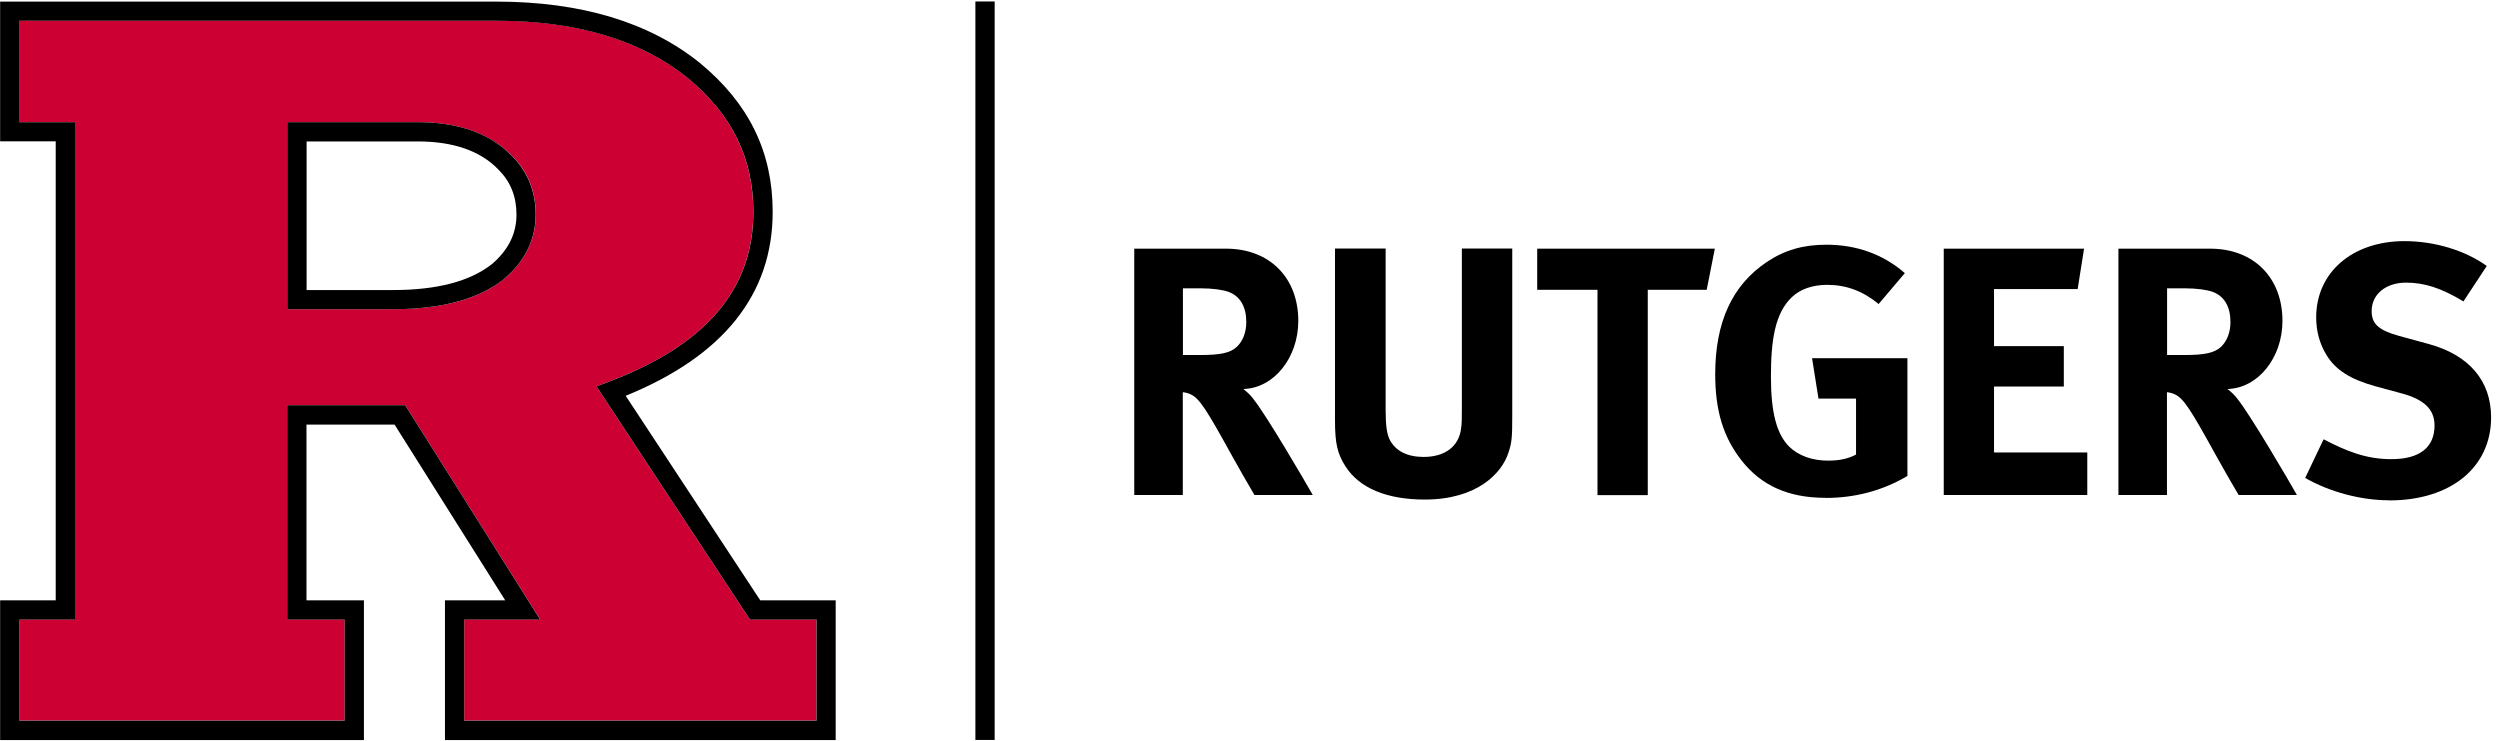
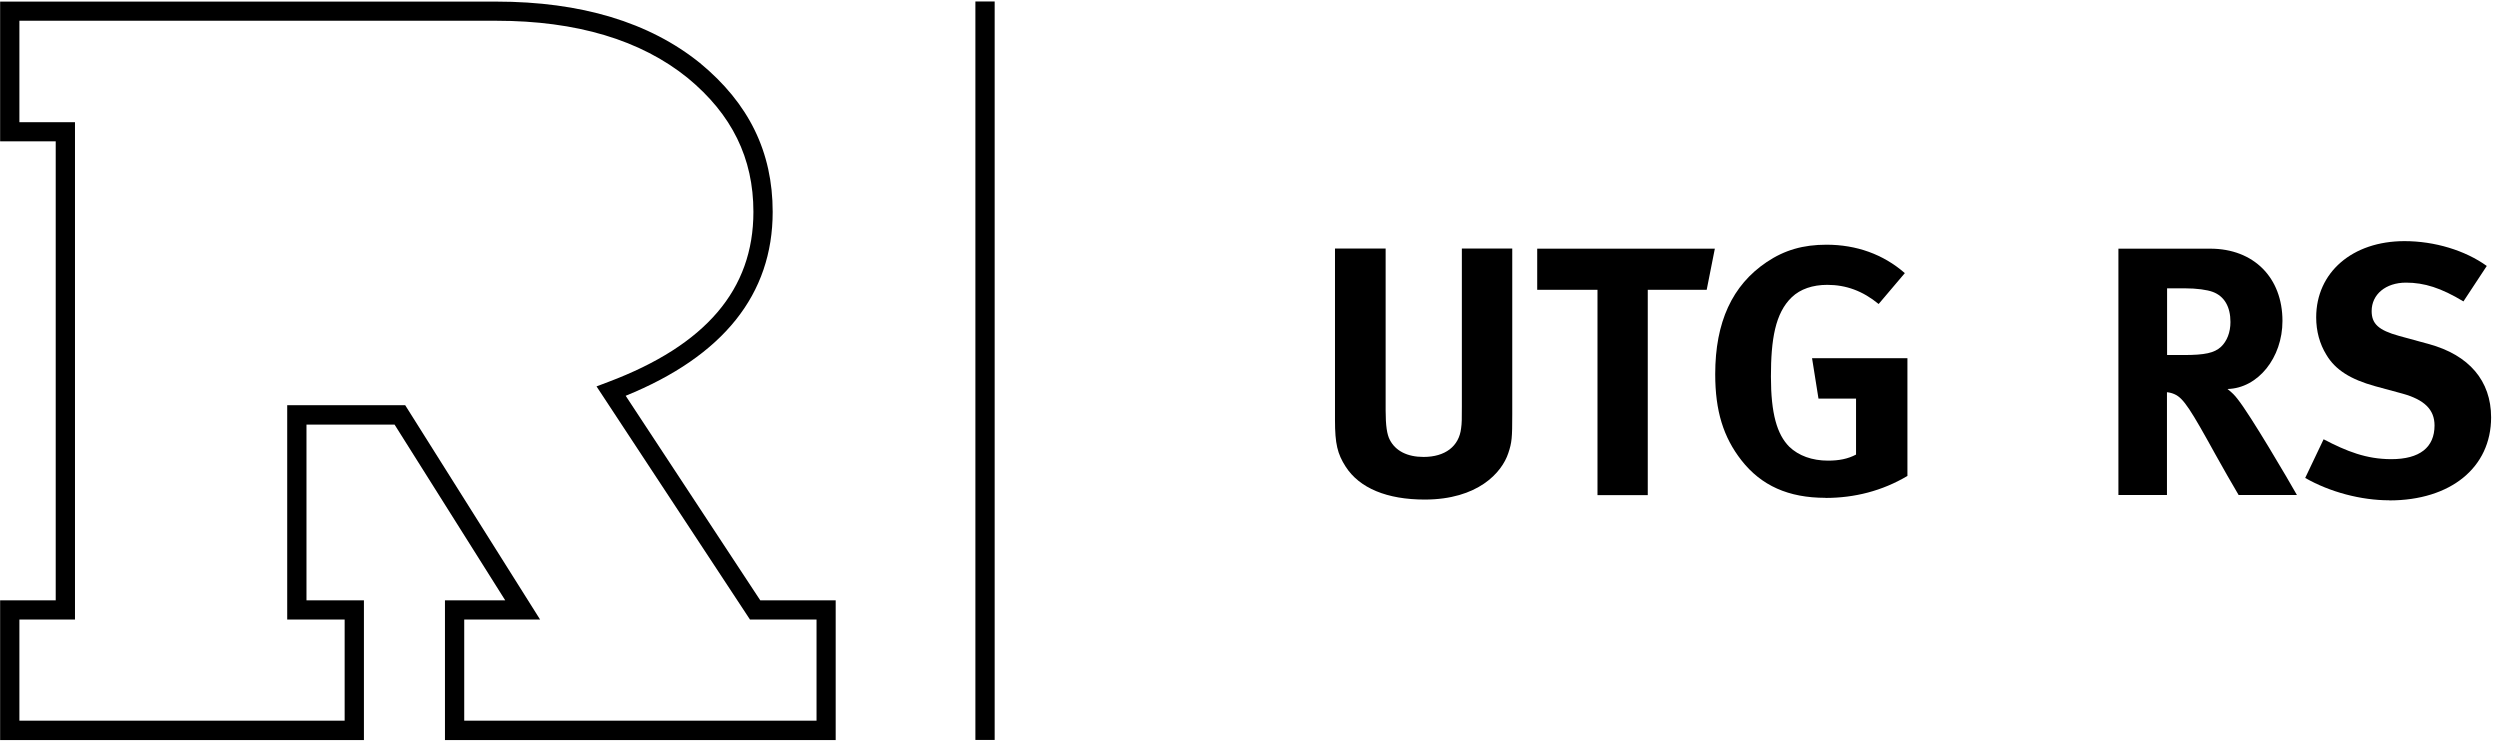
<svg xmlns="http://www.w3.org/2000/svg" id="Layer_1" viewBox="0 0 202.38 60">
  <defs>
    <style>.cls-1{fill:#c03;}</style>
  </defs>
-   <path class="cls-1" d="m48.28,31.28l.95-.36c7.91-2.98,11.75-7.48,11.75-13.77,0-4.35-1.74-7.9-5.32-10.85-3.79-3.07-9-4.63-15.49-4.63,0,0-37.05,0-38.61,0v8.21c.24,0,1.96,0,4.5,0v40.26H1.57v8.19h26.33v-8.19h-4.65v-17.35h9.55l10.92,17.35h-6.14v8.19h28.51v-8.19h-5.39l-12.42-18.87Zm-7.52-8.66l-.02.02c-2.03,1.59-5.03,2.39-8.91,2.39h-8.56v-15.14c5.84,0,10.56,0,10.56,0,3.3,0,5.87.93,7.62,2.73,1.28,1.26,1.92,2.86,1.92,4.75,0,2.03-.88,3.8-2.6,5.25h0Z" />
  <g>
-     <path d="m33.82,9.89h-10.56s0,15.14,0,15.14h8.57c3.88,0,6.88-.81,8.91-2.39l.02-.02c1.73-1.45,2.6-3.22,2.6-5.25,0-1.89-.65-3.48-1.92-4.75-1.75-1.81-4.32-2.73-7.62-2.73h0Zm5.96,11.52h0c-1.75,1.37-4.43,2.07-7.95,2.07h-7.01v-12.03h9.01c2.86,0,5.05.76,6.5,2.26l.02.02c.98.98,1.46,2.17,1.46,3.64,0,1.56-.66,2.88-2.02,4.04h0Z" />
    <path d="m61.54,48.59l-10.89-16.55c7.9-3.21,11.9-8.21,11.9-14.89,0-4.84-1.92-8.78-5.89-12.05C52.57,1.8,47.03.13,40.18.13H.01S.01,11.44.01,11.44h4.5v37.16H.01v11.31h29.45v-11.31h-4.65v-14.23h7.13l8.96,14.23h-4.88v11.31h31.63v-11.31h-6.11Zm4.55,9.75h-28.51v-8.19h6.14l-10.92-17.35h-9.55v17.35h4.65v8.19H1.57v-8.19h4.5V9.89H1.57V1.68h38.61c6.49,0,11.7,1.56,15.49,4.63,3.58,2.95,5.32,6.49,5.32,10.84,0,6.28-3.84,10.79-11.75,13.77l-.95.36,12.42,18.87h5.39v8.19Z" />
  </g>
  <rect x="78.96" y=".12" width="1.56" height="59.78" />
  <g>
-     <path d="m101.55,40.07c-.77-1.32-1.09-1.87-1.87-3.27-1.98-3.59-2.58-4.56-3.3-4.88-.2-.09-.37-.14-.63-.17v8.32h-3.93v-19.94h7.43c3.53,0,5.85,2.35,5.85,5.85,0,2.98-1.98,5.45-4.45,5.51.4.32.57.49.83.83,1.03,1.29,4.08,6.49,4.79,7.75h-4.73Zm-2.09-16.44c-.46-.17-1.29-.29-2.27-.29h-1.43v5.4h1.35c1.72,0,2.47-.17,3.01-.66.49-.46.77-1.18.77-2.01,0-1.23-.49-2.09-1.43-2.44Z" />
    <path d="m122.1,36.68c-.52,1.58-2.47,3.76-6.77,3.76-3.04,0-5.28-.92-6.4-2.67-.66-1.03-.86-1.84-.86-3.76v-13.89h4.1v13.11c0,1.23.11,1.95.34,2.38.46.89,1.41,1.38,2.73,1.38,1.75,0,2.87-.86,3.04-2.32.06-.43.06-.72.06-1.78v-12.77h4.08v13.43c0,1.89-.03,2.27-.32,3.13Z" />
    <path d="m138.15,23.46h-4.76v16.62h-4.07v-16.62h-4.88v-3.33h14.38l-.66,3.33Z" />
    <path d="m147.77,40.3c-2.98,0-5.19-.98-6.8-3.04-1.46-1.87-2.12-3.99-2.12-6.97,0-4.22,1.38-7.2,4.16-9.07,1.46-.98,2.96-1.41,4.85-1.41,2.41,0,4.59.77,6.34,2.3l-2.12,2.5c-1.29-1.06-2.64-1.55-4.16-1.55-1.18,0-2.18.34-2.87,1-1.35,1.29-1.69,3.44-1.69,6.43s.49,4.68,1.49,5.68c.75.72,1.84,1.12,3.13,1.12.89,0,1.61-.14,2.27-.49v-4.53h-3.04l-.52-3.27h7.72v9.53c-2.04,1.21-4.28,1.78-6.63,1.78Z" />
-     <path d="m157.35,40.07v-19.94h11.36l-.52,3.27h-6.77v4.62h5.65v3.27h-5.65v5.34h7.55v3.44h-11.62Z" />
    <path d="m181.22,40.07c-.77-1.32-1.09-1.87-1.87-3.27-1.98-3.59-2.58-4.56-3.3-4.88-.2-.09-.37-.14-.63-.17v8.32h-3.93v-19.94h7.43c3.53,0,5.85,2.35,5.85,5.85,0,2.98-1.98,5.45-4.45,5.51.4.32.57.49.83.83,1.03,1.29,4.08,6.49,4.79,7.75h-4.73Zm-2.09-16.44c-.46-.17-1.29-.29-2.27-.29h-1.43v5.4h1.35c1.72,0,2.47-.17,3.01-.66.49-.46.77-1.18.77-2.01,0-1.23-.49-2.09-1.43-2.44Z" />
    <path d="m193.41,40.5c-2.27,0-4.79-.66-6.8-1.81l1.49-3.13c1.87.98,3.47,1.61,5.48,1.61,2.3,0,3.5-.95,3.5-2.73,0-1.29-.83-2.09-2.61-2.58l-2.21-.6c-1.98-.55-3.21-1.32-3.93-2.53-.55-.89-.83-1.92-.83-3.04,0-3.64,2.93-6.17,7.15-6.17,2.44,0,4.91.75,6.66,2.01l-1.89,2.87c-1.81-1.09-3.16-1.52-4.65-1.52-1.64,0-2.78.95-2.78,2.3,0,1.03.55,1.55,2.21,2.01l2.41.66c3.27.89,5.05,2.98,5.05,5.94,0,4.05-3.27,6.72-8.24,6.72Z" />
  </g>
</svg>